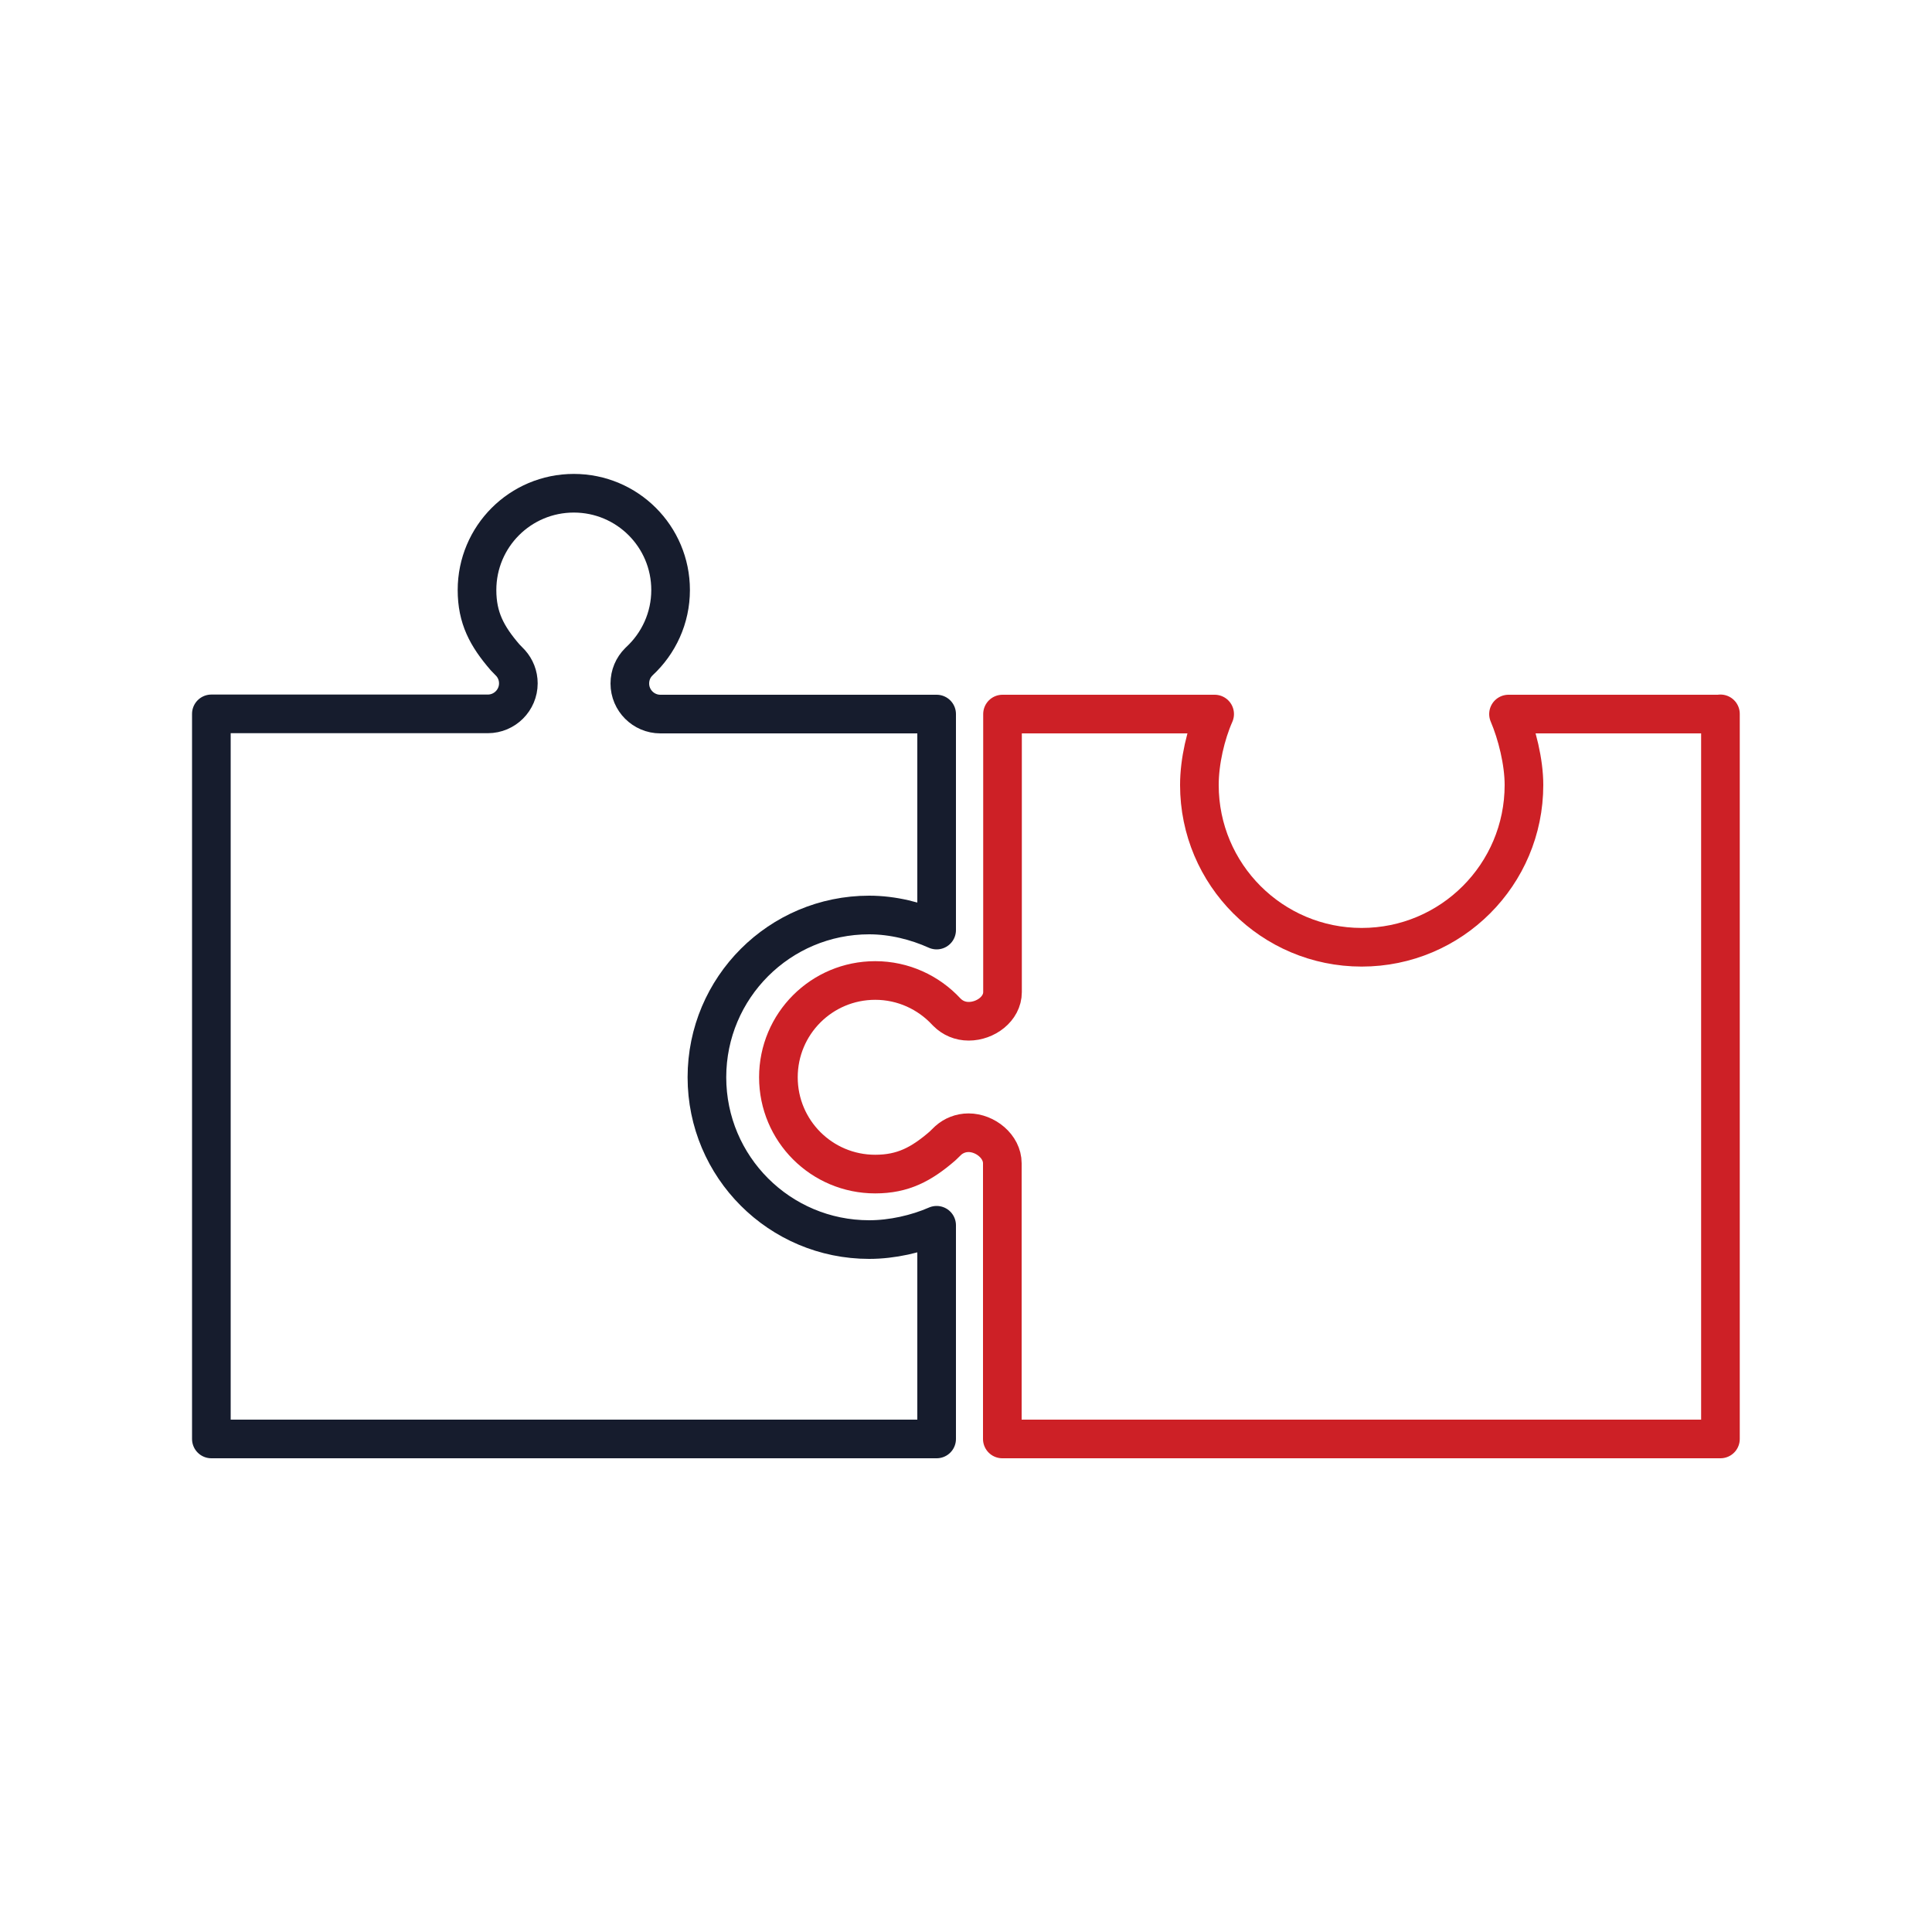
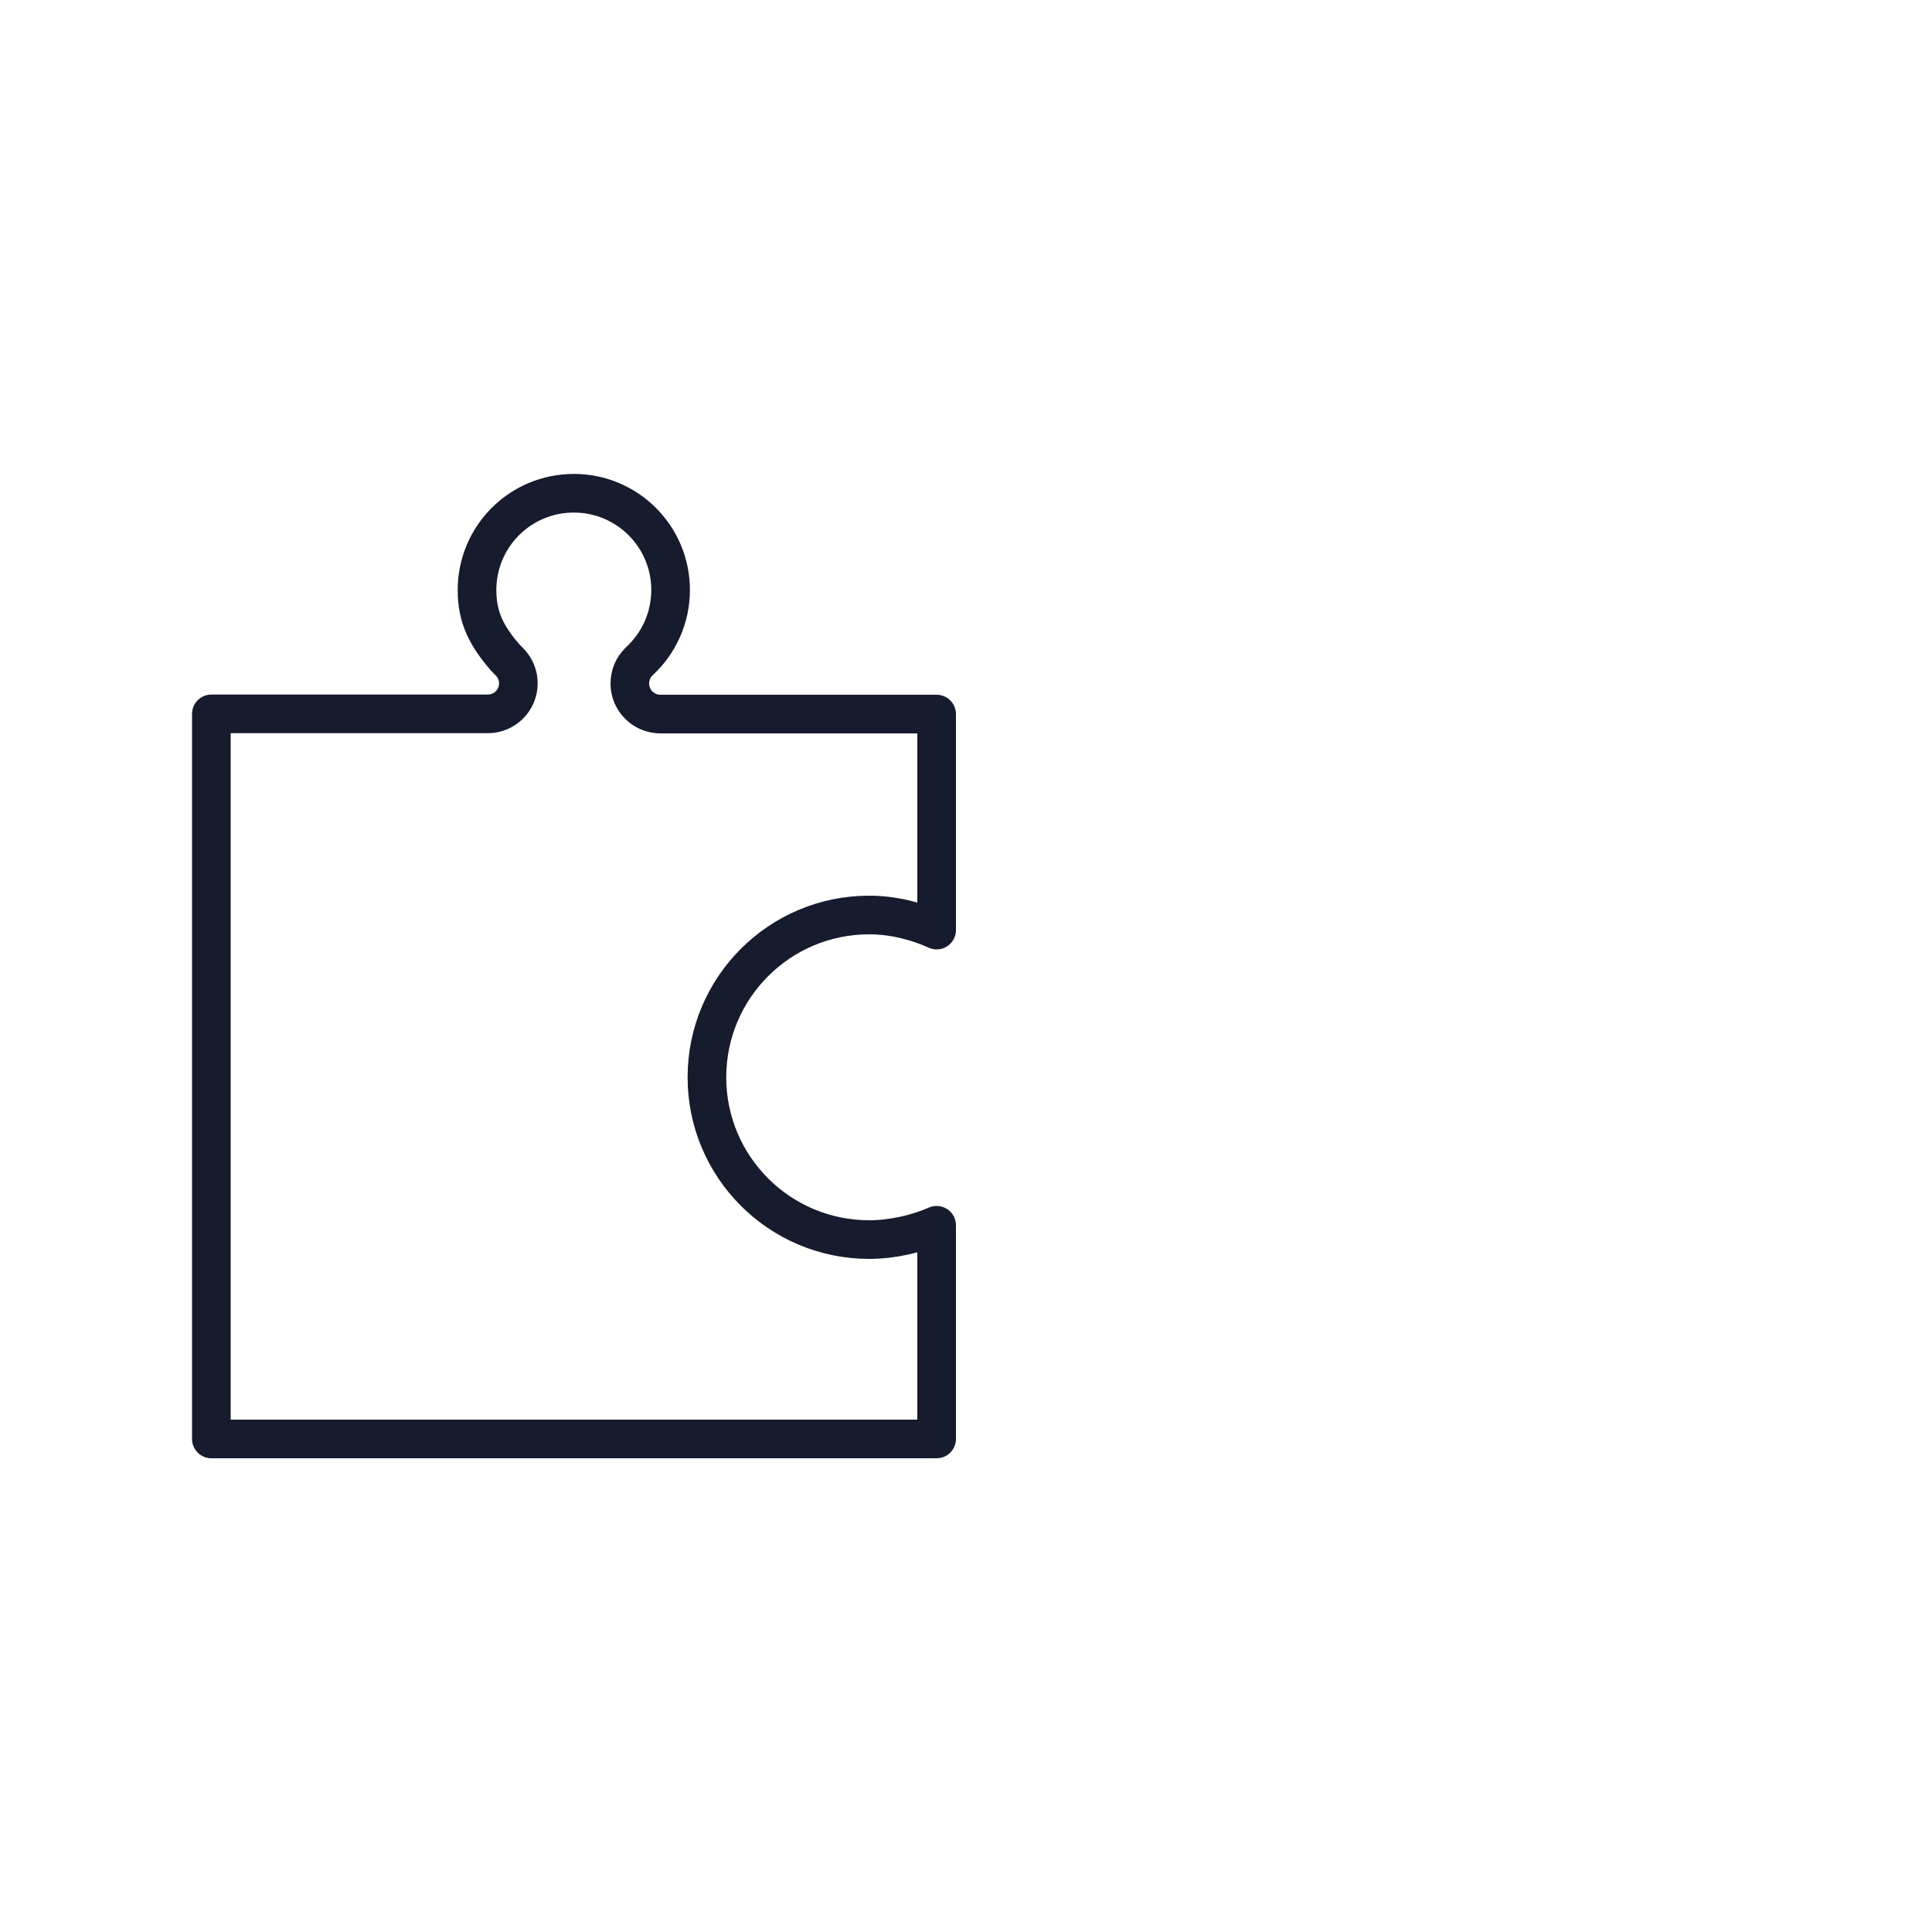
<svg xmlns="http://www.w3.org/2000/svg" id="Icons" viewBox="0 0 100 100">
  <defs>
    <style>
      .cls-1 {
        stroke: #161c2d;
      }

      .cls-1, .cls-2 {
        fill: none;
        stroke-linecap: round;
        stroke-linejoin: round;
        stroke-width: 2px;
      }

      .cls-2 {
        stroke: #cd2026;
      }
    </style>
  </defs>
-   <path class="cls-2" d="m89.05,36.95v37.53s-37.17,0-37.17,0v-14.27c0-.87-.88-1.58-1.75-1.58-.4,0-.77.15-1.05.4l-.3.29c-1.09.94-2.04,1.45-3.48,1.45-2.77,0-5.01-2.24-5.01-5.01s2.24-5.01,5.01-5.01c1.45,0,2.76.62,3.68,1.61l.04.04c.29.29.68.46,1.12.46.87,0,1.75-.64,1.75-1.51v-14.39h10.98c-.46,1.04-.79,2.45-.79,3.67,0,4.64,3.76,8.4,8.4,8.4s8.4-3.76,8.4-8.4c0-1.19-.36-2.64-.8-3.67h10.97Z" />
-   <path class="cls-1" d="m25.25,36.95c.87,0,1.58-.71,1.58-1.58,0-.4-.15-.77-.4-1.05l-.29-.3c-.94-1.09-1.45-2.04-1.45-3.48,0-2.77,2.24-5.01,5.01-5.01s5.01,2.24,5.01,5.01c0,1.45-.62,2.76-1.61,3.68l-.04.04c-.29.29-.46.68-.46,1.12,0,.87.71,1.58,1.58,1.58h14.3v11.18c-1.04-.47-2.27-.78-3.49-.78-4.64,0-8.4,3.76-8.4,8.4s3.76,8.4,8.4,8.4c1.19,0,2.46-.29,3.49-.74v11.06H10.94v-37.53h14.31Z" />
+   <path class="cls-1" d="m25.25,36.95c.87,0,1.58-.71,1.58-1.58,0-.4-.15-.77-.4-1.05l-.29-.3c-.94-1.09-1.45-2.04-1.45-3.48,0-2.77,2.24-5.01,5.01-5.01s5.01,2.24,5.01,5.01c0,1.45-.62,2.76-1.61,3.68l-.04.04c-.29.29-.46.68-.46,1.12,0,.87.71,1.58,1.58,1.58h14.3v11.18c-1.04-.47-2.27-.78-3.49-.78-4.64,0-8.4,3.76-8.4,8.4s3.76,8.4,8.4,8.4c1.19,0,2.46-.29,3.49-.74v11.06H10.94v-37.53h14.31" />
</svg>